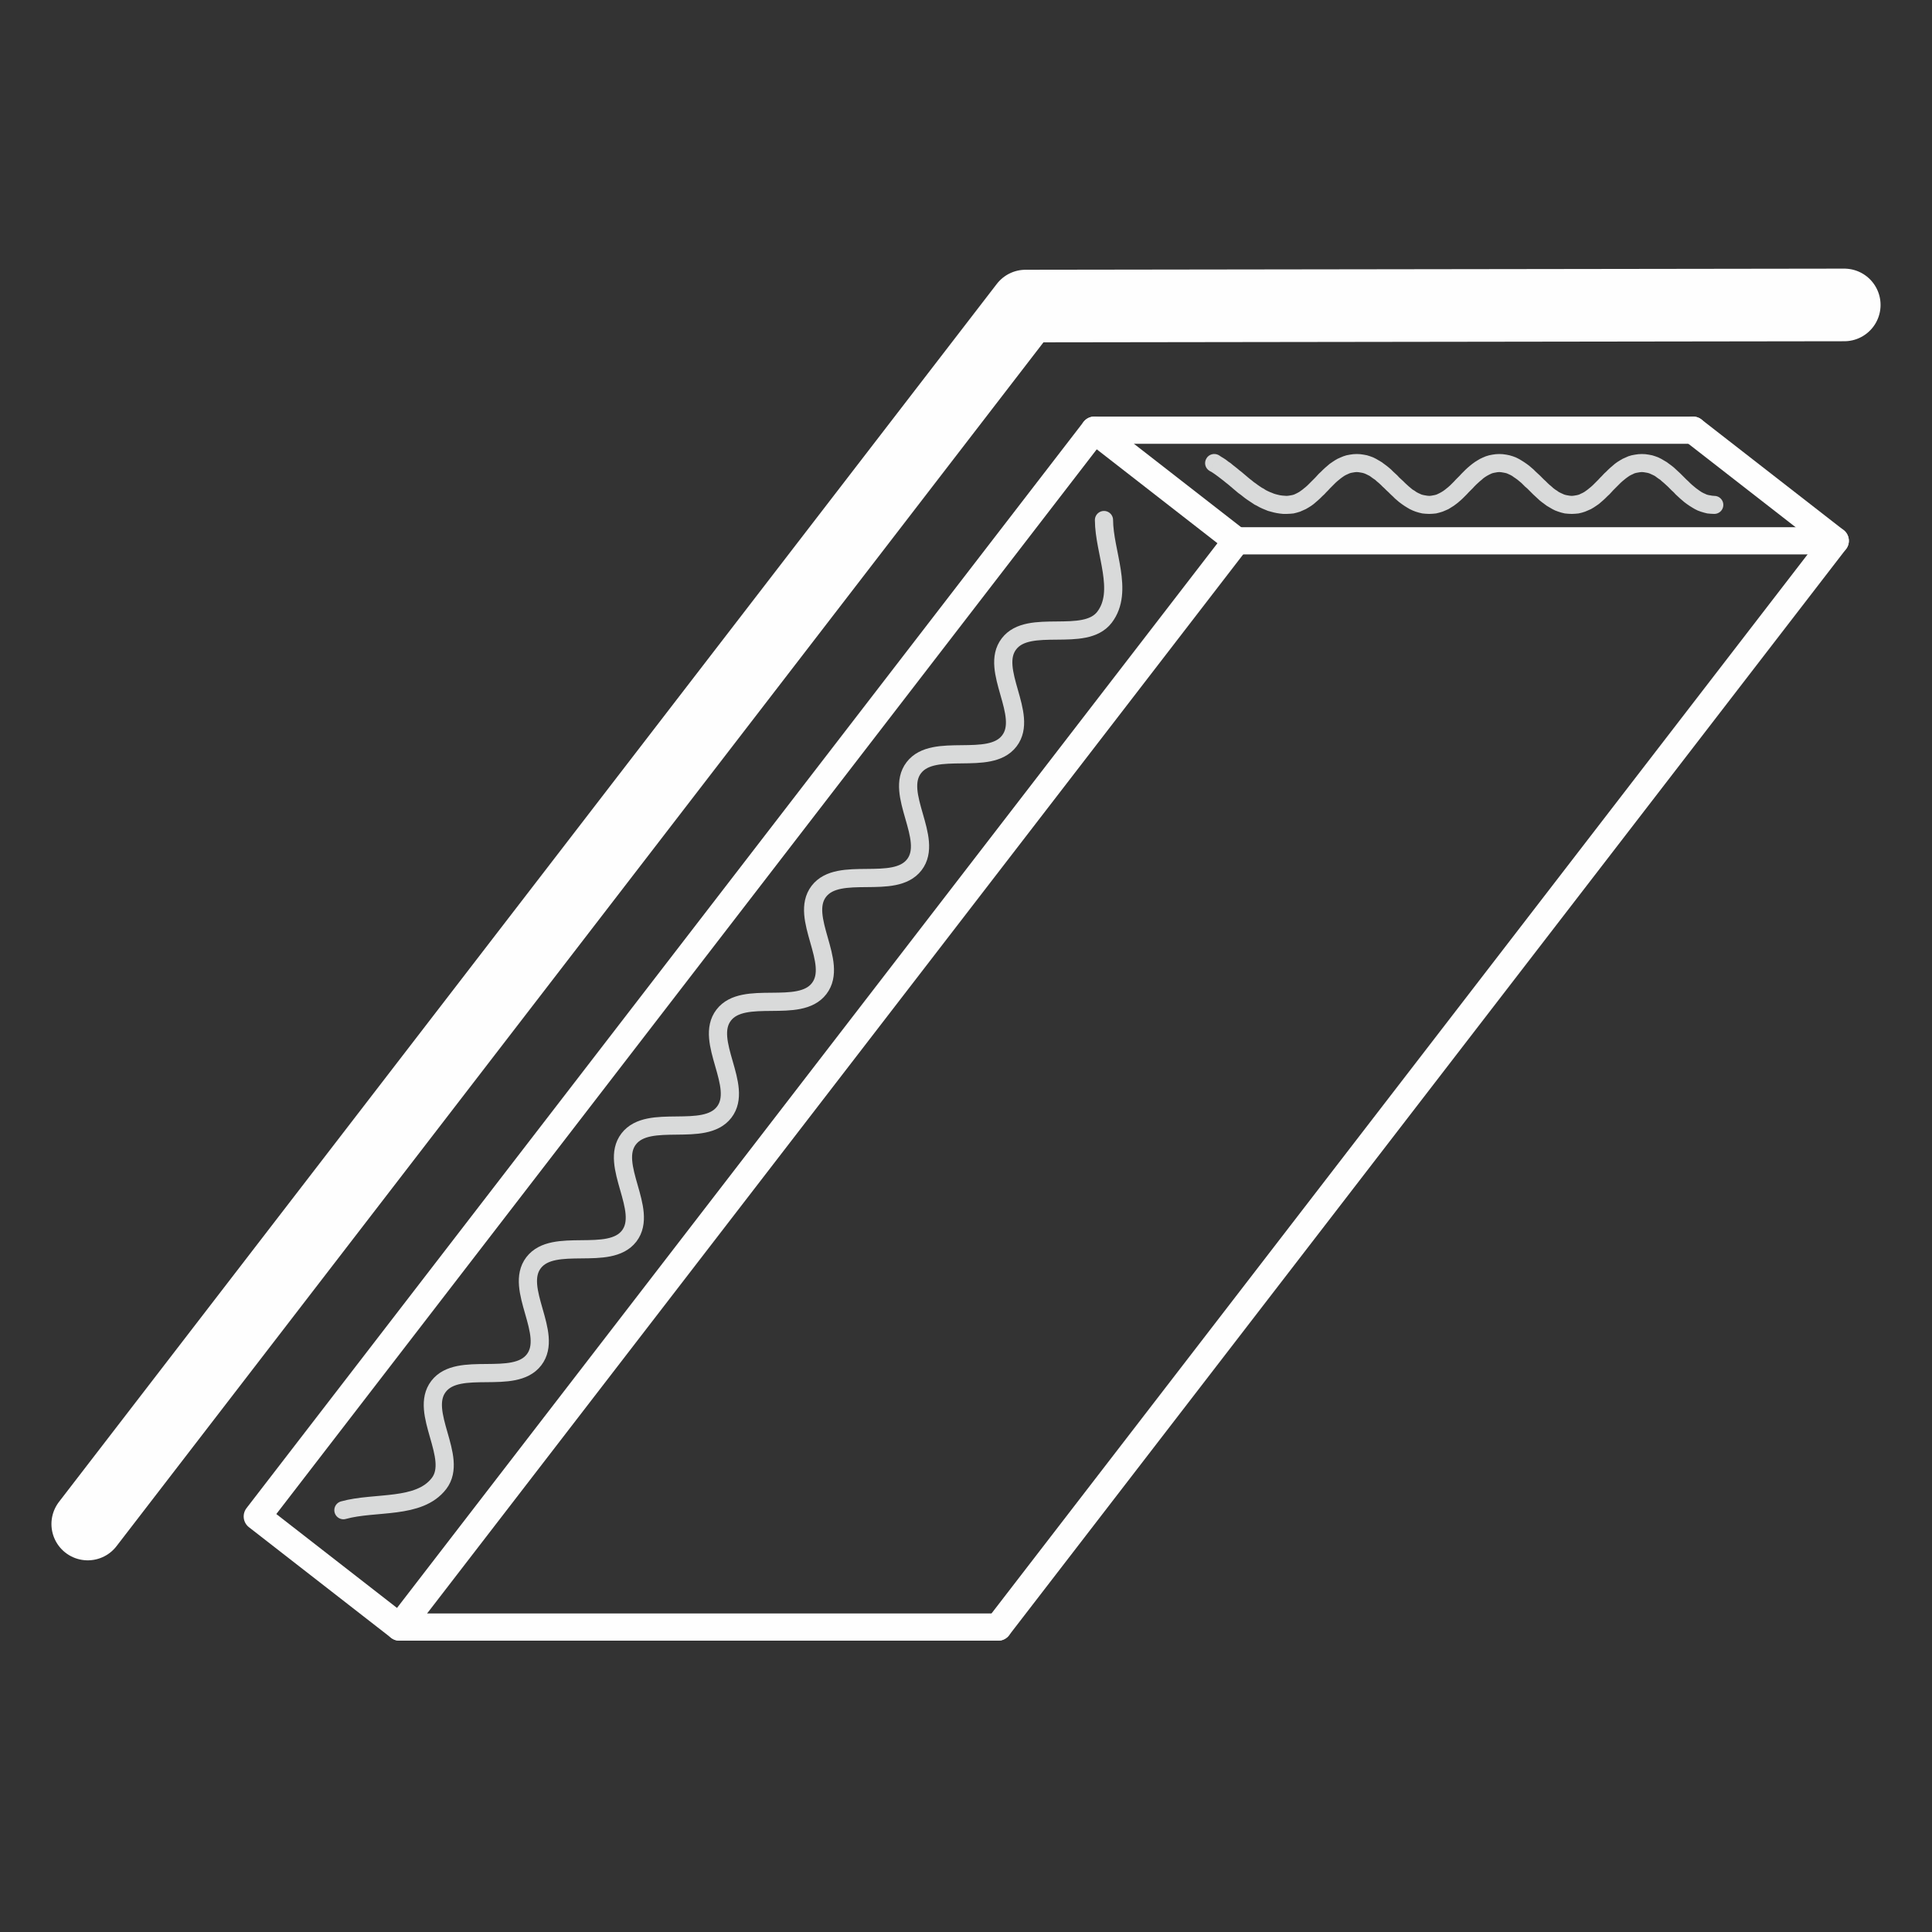
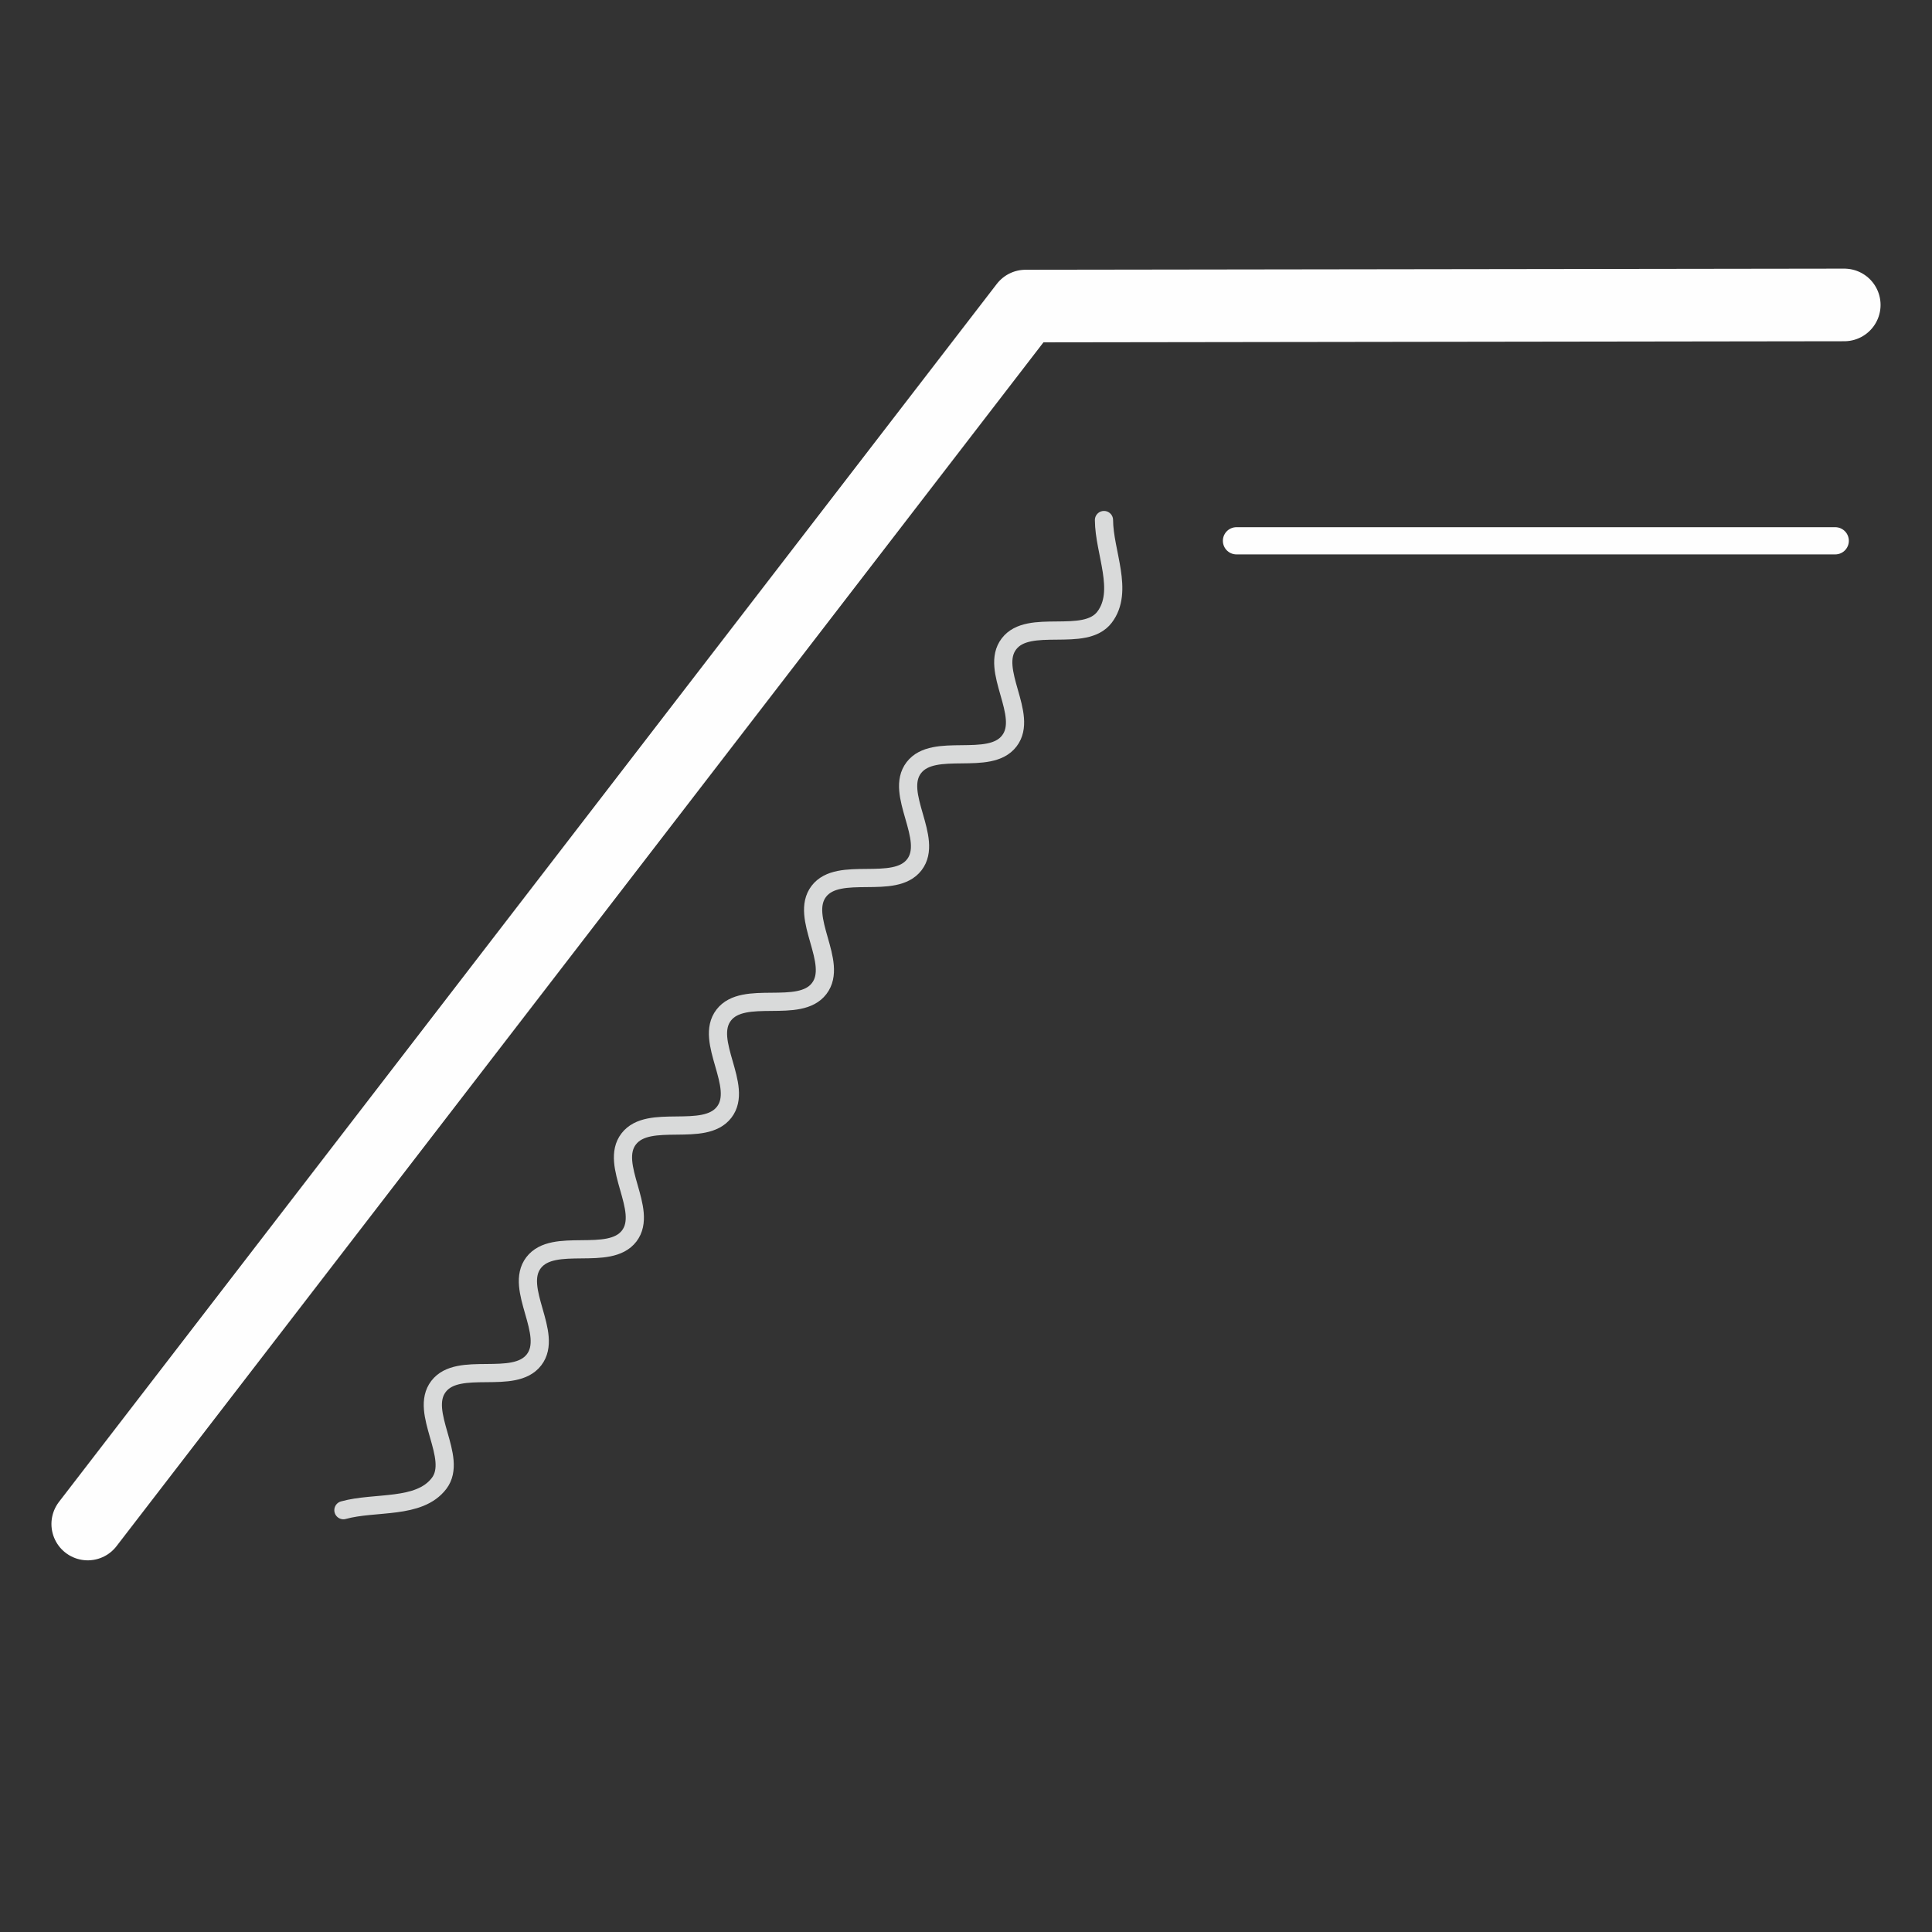
<svg xmlns="http://www.w3.org/2000/svg" xml:space="preserve" width="120px" height="120px" version="1.1" style="shape-rendering:geometricPrecision; text-rendering:geometricPrecision; image-rendering:optimizeQuality; fill-rule:evenodd; clip-rule:evenodd" viewBox="0 0 120 120">
  <rect x="0" y="0" width="120" height="120" fill="#333333" stroke="none" />
  <defs>
    <style type="text/css">
   
    .str1 {stroke:#FEFEFE;stroke-width:1.69;stroke-linejoin:round;stroke-miterlimit:22.926}
    .str4 {stroke:#FEFEFE;stroke-width:1.69;stroke-linecap:round;stroke-miterlimit:22.926}
    .str2 {stroke:#D9DADA;stroke-width:1.13;stroke-linecap:round;stroke-miterlimit:22.926}
    .str3 {stroke:#FEFEFE;stroke-width:1.69;stroke-linecap:round;stroke-linejoin:round;stroke-miterlimit:22.926}
    .str0 {stroke:#FEFEFE;stroke-width:4.51;stroke-linecap:round;stroke-linejoin:round;stroke-miterlimit:22.926}
    .fil0 {fill:none}
    .fil1 {fill:#D9DADA;fill-rule:nonzero}
   
  </style>
  </defs>
  <g id="Layer_x0020_1">
    <rect class="fil0" width="120" height="120" />
    <g id="_3180206639792">
      <path class="fil0 str0" d="M5.45 94.66l58.25 -75.65m0 0l50.85 -0.07" />
-       <polygon class="fil0 str1" points="15.98,94.19 24.81,101.06 76.8,33.59 67.97,26.72 " />
      <path class="fil0 str2" d="M21.33 93.8c1.98,-0.55 4.7,-0.04 5.94,-1.66 1.23,-1.61 -1.27,-4.42 -0.03,-6.03 1.24,-1.61 4.69,-0.04 5.93,-1.65 1.24,-1.61 -1.26,-4.42 -0.03,-6.03 1.24,-1.62 4.7,-0.05 5.94,-1.66 1.23,-1.61 -1.27,-4.42 -0.03,-6.03 1.24,-1.61 4.69,-0.05 5.93,-1.66 1.24,-1.61 -1.27,-4.42 -0.03,-6.03 1.24,-1.61 4.7,-0.04 5.93,-1.65 1.24,-1.61 -1.26,-4.42 -0.02,-6.04 1.24,-1.61 4.69,-0.04 5.93,-1.65 1.24,-1.61 -1.27,-4.42 -0.03,-6.03 1.24,-1.61 4.7,-0.05 5.93,-1.66 1.24,-1.61 -1.26,-4.42 -0.02,-6.03 1.23,-1.61 4.69,-0.04 5.93,-1.65 1.24,-1.62 -0.02,-4.03 -0.03,-6.04" />
-       <polyline class="fil0 str3" points="62,101.06 113.99,33.59 105.16,26.72 " />
      <line class="fil0 str4" x1="76.8" y1="33.59" x2="113.99" y2="33.59" />
-       <line class="fil0 str4" x1="67.97" y1="26.72" x2="105.16" y2="26.72" />
-       <line class="fil0 str4" x1="24.81" y1="101.06" x2="62" y2="101.06" />
      <g>
-         <path class="fil1" d="M75.13 29.25c-0.27,-0.16 -0.36,-0.5 -0.2,-0.77 0.15,-0.27 0.5,-0.36 0.77,-0.21l-0.57 0.98zm4.78 1.55l0 1.12 0 0 -0.2 0 -0.2 -0.02 -0.2 -0.03 -0.19 -0.04 -0.19 -0.05 -0.18 -0.05 -0.17 -0.07 -0.17 -0.07 -0.17 -0.08 -0.16 -0.09 -0.16 -0.08 -0.15 -0.1 -0.15 -0.1 -0.15 -0.1 -0.14 -0.1 -0.14 -0.11 -0.14 -0.11 -0.14 -0.1 -0.13 -0.11 -0.13 -0.11 -0.13 -0.11 -0.13 -0.11 -0.13 -0.11 -0.13 -0.1 -0.12 -0.1 -0.13 -0.1 -0.13 -0.1 -0.12 -0.09 -0.12 -0.09 -0.13 -0.09 -0.12 -0.08 -0.13 -0.07 0.57 -0.98 0.15 0.1 0.15 0.09 0.15 0.1 0.14 0.11 0.15 0.1 0.13 0.11 0.14 0.11 0.14 0.11 0.13 0.11 0.13 0.1 0.13 0.11 0.13 0.11 0.13 0.11 0.12 0.1 0.13 0.1 0.12 0.1 0.13 0.09 0.12 0.09 0.13 0.09 0.12 0.08 0.13 0.07 0.12 0.08 0.12 0.06 0.13 0.06 0.13 0.05 0.12 0.05 0.13 0.04 0.12 0.03 0.13 0.03 0.14 0.02 0.13 0.01 0.14 0.01 0 0zm4.36 -2.6l0 1.12 0 0 -0.12 0.01 -0.12 0.02 -0.11 0.02 -0.1 0.03 -0.11 0.05 -0.11 0.05 -0.11 0.06 -0.1 0.07 -0.11 0.08 -0.11 0.09 -0.11 0.09 -0.11 0.1 -0.11 0.11 -0.11 0.11 -0.12 0.12 -0.11 0.12 -0.12 0.12 -0.12 0.13 -0.13 0.12 -0.13 0.13 -0.13 0.12 -0.14 0.12 -0.14 0.12 -0.15 0.11 -0.16 0.1 -0.17 0.1 -0.18 0.08 -0.18 0.08 -0.2 0.06 -0.2 0.05 -0.22 0.02 -0.22 0.01 0 -1.12 0.12 -0.01 0.12 -0.02 0.11 -0.02 0.11 -0.03 0.11 -0.05 0.1 -0.05 0.11 -0.06 0.1 -0.07 0.11 -0.08 0.11 -0.09 0.11 -0.09 0.11 -0.1 0.11 -0.11 0.11 -0.11 0.12 -0.12 0.12 -0.12 0.11 -0.12 0.12 -0.13 0.13 -0.12 0.13 -0.13 0.13 -0.12 0.14 -0.12 0.14 -0.12 0.16 -0.11 0.15 -0.1 0.17 -0.1 0.18 -0.08 0.19 -0.08 0.19 -0.06 0.21 -0.04 0.21 -0.03 0.22 -0.01 0 0zm4.5 2.6l0 1.12 0 0 -0.22 -0.01 -0.21 -0.02 -0.21 -0.05 -0.2 -0.06 -0.18 -0.07 -0.19 -0.09 -0.17 -0.1 -0.16 -0.1 -0.16 -0.11 -0.15 -0.11 -0.14 -0.12 -0.14 -0.12 -0.13 -0.13 -0.13 -0.12 -0.13 -0.13 -0.13 -0.12 -0.12 -0.12 -0.12 -0.11 -0.12 -0.12 -0.12 -0.11 -0.12 -0.1 -0.11 -0.1 -0.12 -0.08 -0.11 -0.08 -0.11 -0.08 -0.12 -0.06 -0.1 -0.05 -0.12 -0.05 -0.11 -0.03 -0.11 -0.02 -0.12 -0.02 -0.12 -0.01 0 -1.12 0.22 0.01 0.21 0.03 0.21 0.04 0.19 0.06 0.19 0.07 0.18 0.09 0.17 0.1 0.17 0.1 0.15 0.11 0.15 0.11 0.15 0.12 0.14 0.12 0.13 0.13 0.13 0.12 0.13 0.12 0.12 0.13 0.13 0.12 0.12 0.11 0.12 0.12 0.12 0.11 0.11 0.1 0.12 0.1 0.11 0.09 0.12 0.07 0.11 0.08 0.11 0.06 0.11 0.05 0.11 0.05 0.12 0.03 0.11 0.02 0.12 0.02 0.12 0.01 0 0zm4.35 -2.6l0 1.12 0 0 -0.12 0.01 -0.11 0.02 -0.11 0.02 -0.11 0.03 -0.11 0.05 -0.1 0.05 -0.11 0.06 -0.11 0.07 -0.11 0.08 -0.1 0.09 -0.11 0.09 -0.11 0.1 -0.12 0.11 -0.11 0.11 -0.11 0.12 -0.12 0.12 -0.12 0.12 -0.12 0.13 -0.12 0.12 -0.13 0.13 -0.13 0.12 -0.14 0.12 -0.15 0.12 -0.15 0.11 -0.16 0.1 -0.16 0.1 -0.18 0.08 -0.19 0.08 -0.2 0.06 -0.2 0.05 -0.21 0.02 -0.22 0.01 0 -1.12 0.12 -0.01 0.11 -0.02 0.11 -0.02 0.11 -0.03 0.11 -0.05 0.1 -0.05 0.11 -0.06 0.11 -0.07 0.11 -0.08 0.11 -0.09 0.11 -0.09 0.11 -0.1 0.11 -0.11 0.11 -0.11 0.11 -0.12 0.12 -0.12 0.12 -0.12 0.12 -0.13 0.12 -0.12 0.13 -0.13 0.13 -0.12 0.14 -0.12 0.15 -0.12 0.15 -0.11 0.16 -0.1 0.17 -0.1 0.17 -0.08 0.19 -0.08 0.2 -0.06 0.2 -0.04 0.21 -0.03 0.22 -0.01 0 0zm4.5 2.6l0 1.12 0 0 -0.22 -0.01 -0.21 -0.02 -0.21 -0.05 -0.19 -0.06 -0.19 -0.07 -0.18 -0.09 -0.17 -0.1 -0.17 -0.1 -0.15 -0.11 -0.15 -0.11 -0.15 -0.12 -0.13 -0.12 -0.14 -0.13 -0.13 -0.12 -0.13 -0.13 -0.12 -0.12 -0.12 -0.12 -0.13 -0.11 -0.12 -0.12 -0.11 -0.11 -0.12 -0.1 -0.12 -0.1 -0.11 -0.08 -0.12 -0.08 -0.11 -0.08 -0.11 -0.06 -0.11 -0.05 -0.11 -0.05 -0.12 -0.03 -0.11 -0.02 -0.12 -0.02 -0.12 -0.01 0 -1.12 0.22 0.01 0.22 0.03 0.2 0.04 0.2 0.06 0.19 0.07 0.18 0.09 0.17 0.1 0.16 0.1 0.16 0.11 0.15 0.11 0.14 0.12 0.14 0.12 0.13 0.13 0.13 0.12 0.13 0.12 0.13 0.13 0.12 0.12 0.12 0.11 0.12 0.12 0.12 0.11 0.12 0.1 0.11 0.1 0.12 0.09 0.11 0.07 0.11 0.08 0.12 0.06 0.11 0.05 0.11 0.05 0.11 0.03 0.11 0.02 0.12 0.02 0.12 0.01 0 0zm4.36 -2.6l0 1.12 0 0 -0.12 0.01 -0.12 0.02 -0.11 0.02 -0.11 0.03 -0.1 0.05 -0.11 0.05 -0.11 0.06 -0.1 0.07 -0.11 0.08 -0.11 0.09 -0.11 0.09 -0.11 0.1 -0.11 0.11 -0.11 0.11 -0.12 0.12 -0.12 0.12 -0.11 0.12 -0.12 0.13 -0.13 0.12 -0.13 0.13 -0.13 0.12 -0.14 0.12 -0.14 0.12 -0.16 0.11 -0.15 0.1 -0.17 0.1 -0.18 0.08 -0.19 0.08 -0.19 0.06 -0.21 0.05 -0.21 0.02 -0.22 0.01 0 -1.12 0.12 -0.01 0.12 -0.02 0.11 -0.02 0.11 -0.03 0.1 -0.05 0.11 -0.05 0.11 -0.06 0.1 -0.07 0.11 -0.08 0.11 -0.09 0.11 -0.09 0.11 -0.1 0.11 -0.11 0.11 -0.11 0.12 -0.12 0.11 -0.12 0.12 -0.12 0.12 -0.13 0.13 -0.12 0.13 -0.13 0.13 -0.12 0.14 -0.12 0.14 -0.12 0.15 -0.11 0.16 -0.1 0.17 -0.1 0.18 -0.08 0.18 -0.08 0.2 -0.06 0.21 -0.04 0.21 -0.03 0.22 -0.01 0 0zm4.5 2.6l0 1.12 -0.22 -0.01 -0.22 -0.02 -0.2 -0.05 -0.2 -0.06 -0.19 -0.07 -0.18 -0.09 -0.17 -0.1 -0.16 -0.1 -0.16 -0.11 -0.15 -0.11 -0.14 -0.12 -0.14 -0.12 -0.14 -0.13 -0.13 -0.12 -0.12 -0.13 -0.13 -0.12 -0.12 -0.12 -0.12 -0.12 -0.12 -0.11 -0.12 -0.11 -0.12 -0.1 -0.11 -0.1 -0.12 -0.08 -0.11 -0.08 -0.11 -0.08 -0.12 -0.06 -0.11 -0.05 -0.11 -0.05 -0.11 -0.03 -0.11 -0.02 -0.12 -0.02 -0.12 -0.01 0 -1.12 0.22 0.01 0.21 0.03 0.21 0.04 0.19 0.06 0.19 0.07 0.18 0.09 0.17 0.1 0.17 0.1 0.15 0.11 0.15 0.11 0.15 0.12 0.13 0.12 0.14 0.13 0.13 0.12 0.13 0.13 0.12 0.12 0.12 0.12 0.13 0.12 0.11 0.11 0.12 0.11 0.12 0.1 0.12 0.1 0.11 0.08 0.11 0.08 0.12 0.08 0.11 0.06 0.11 0.05 0.11 0.05 0.11 0.03 0.12 0.02 0.11 0.02 0.13 0.01zm0 0c0.31,0 0.56,0.25 0.56,0.56 0,0.31 -0.25,0.56 -0.56,0.56l0 -1.12z" />
-       </g>
+         </g>
    </g>
  </g>
</svg>